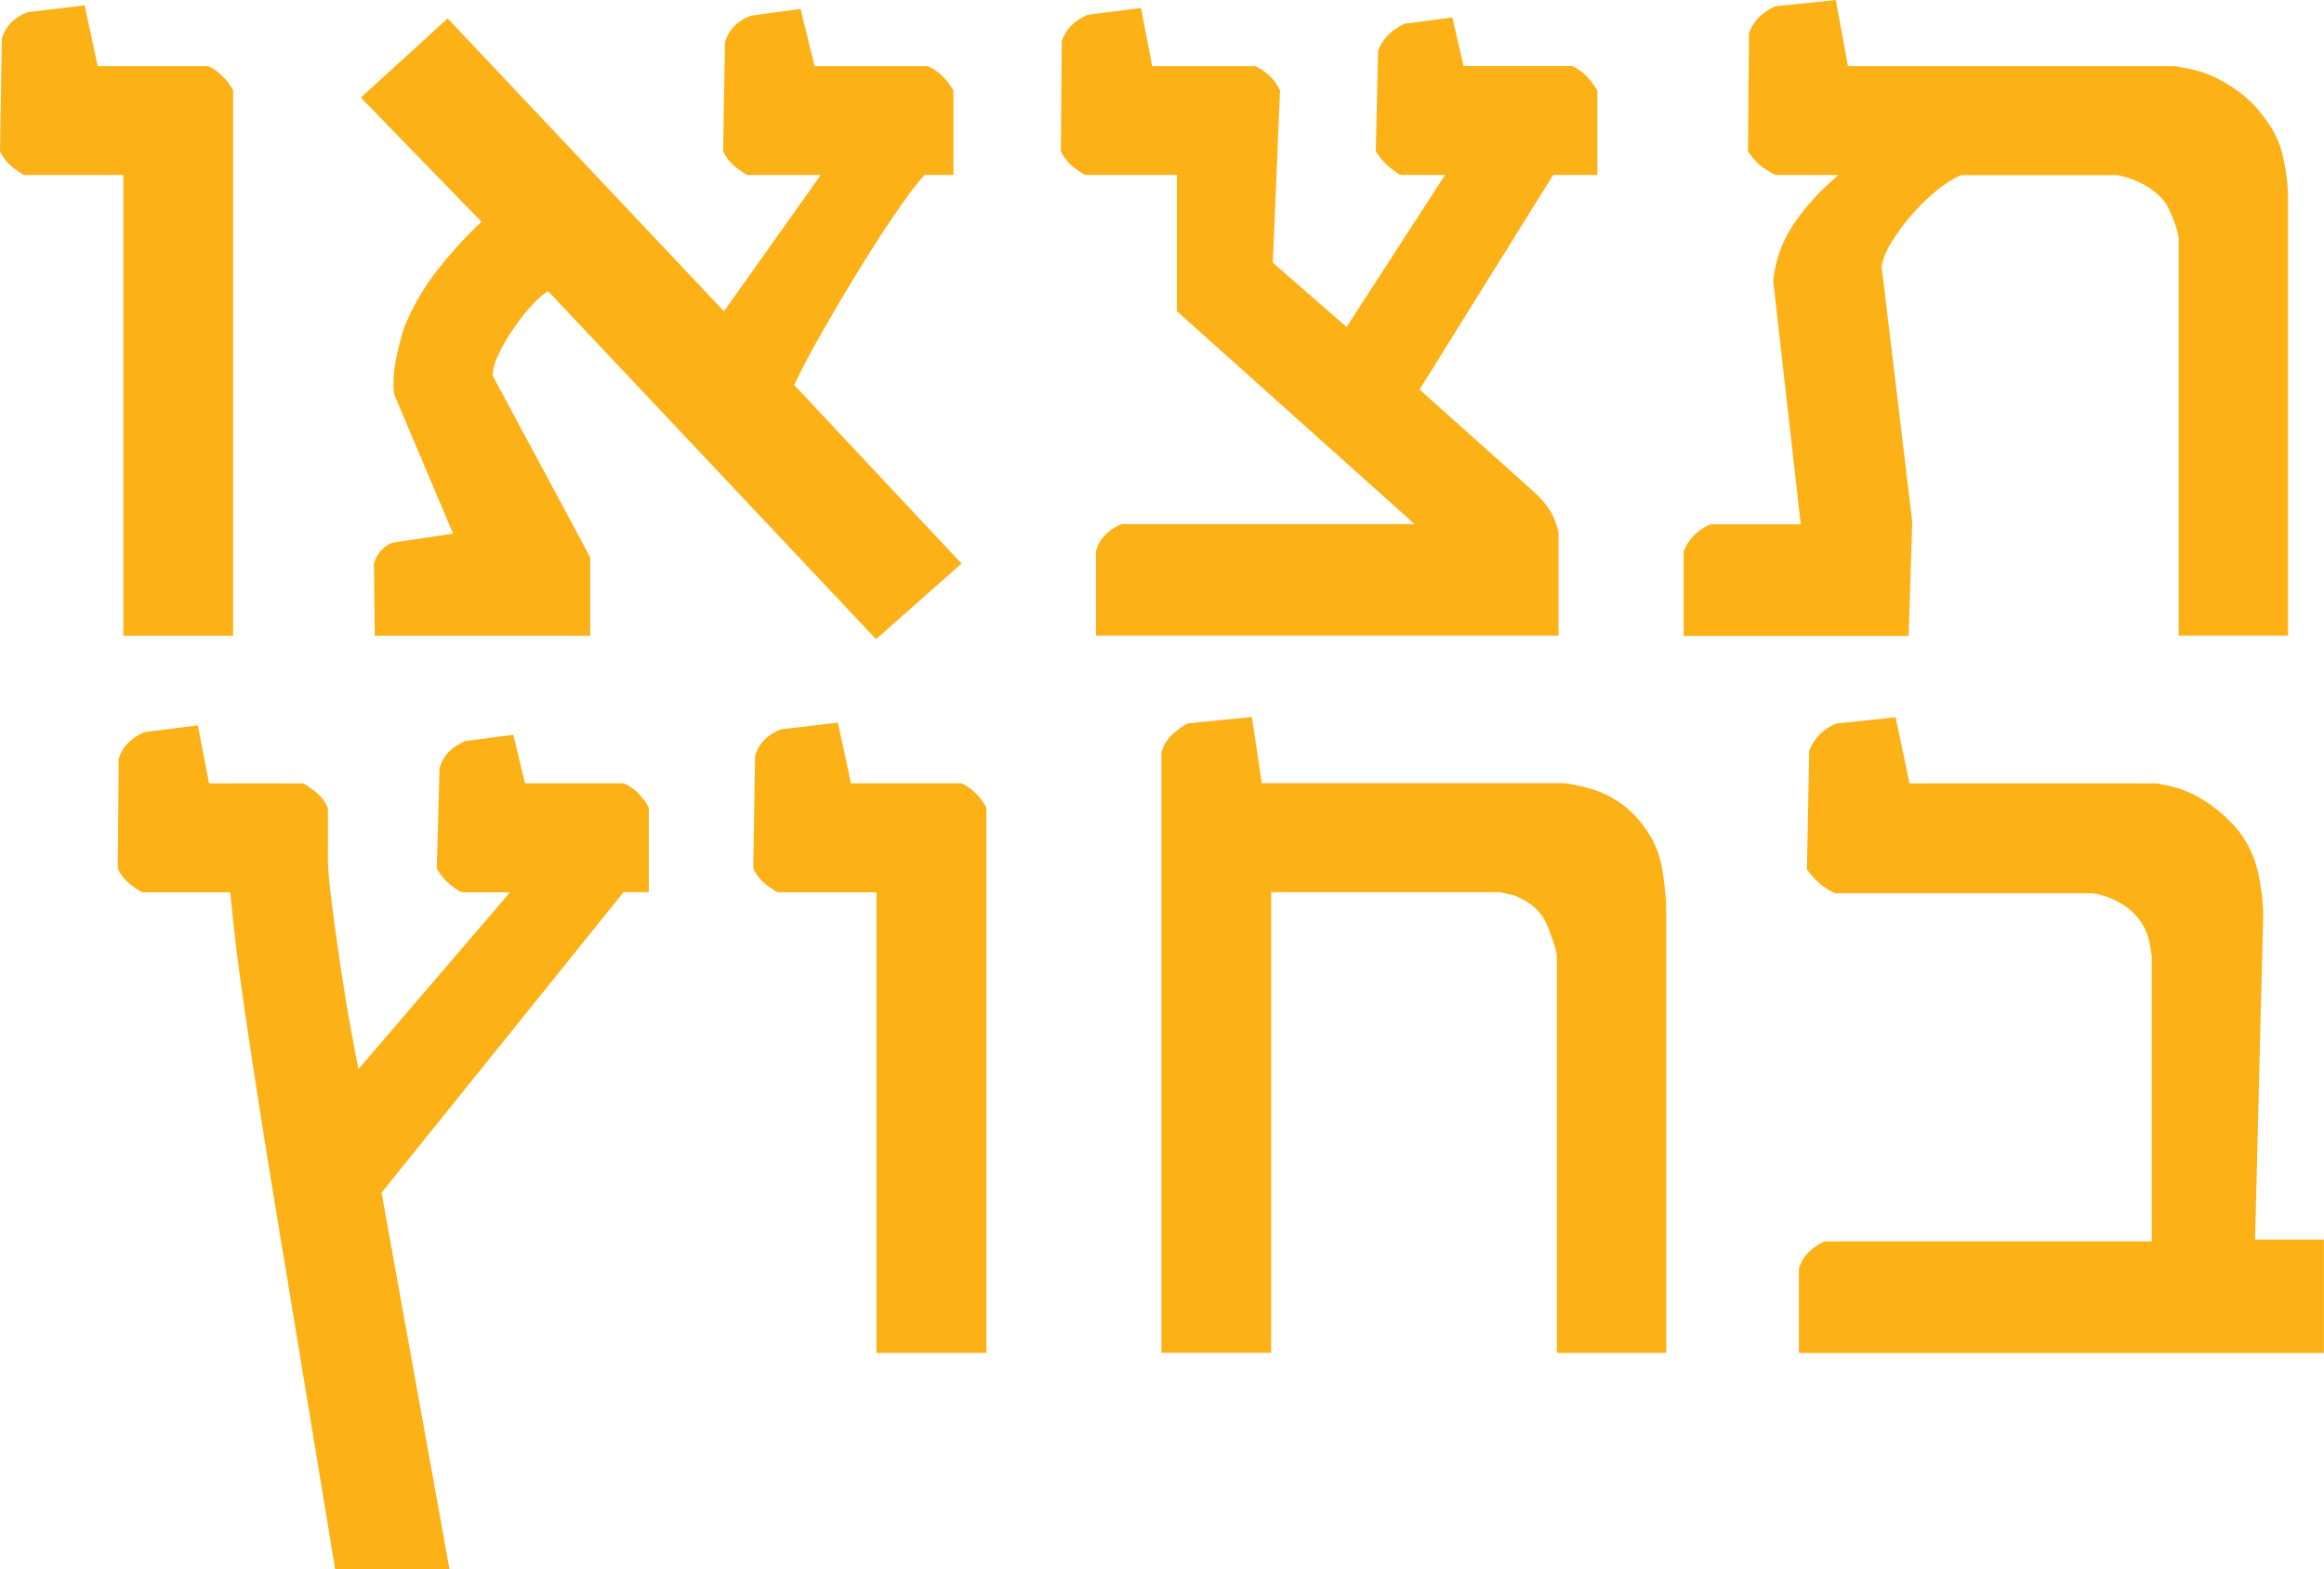
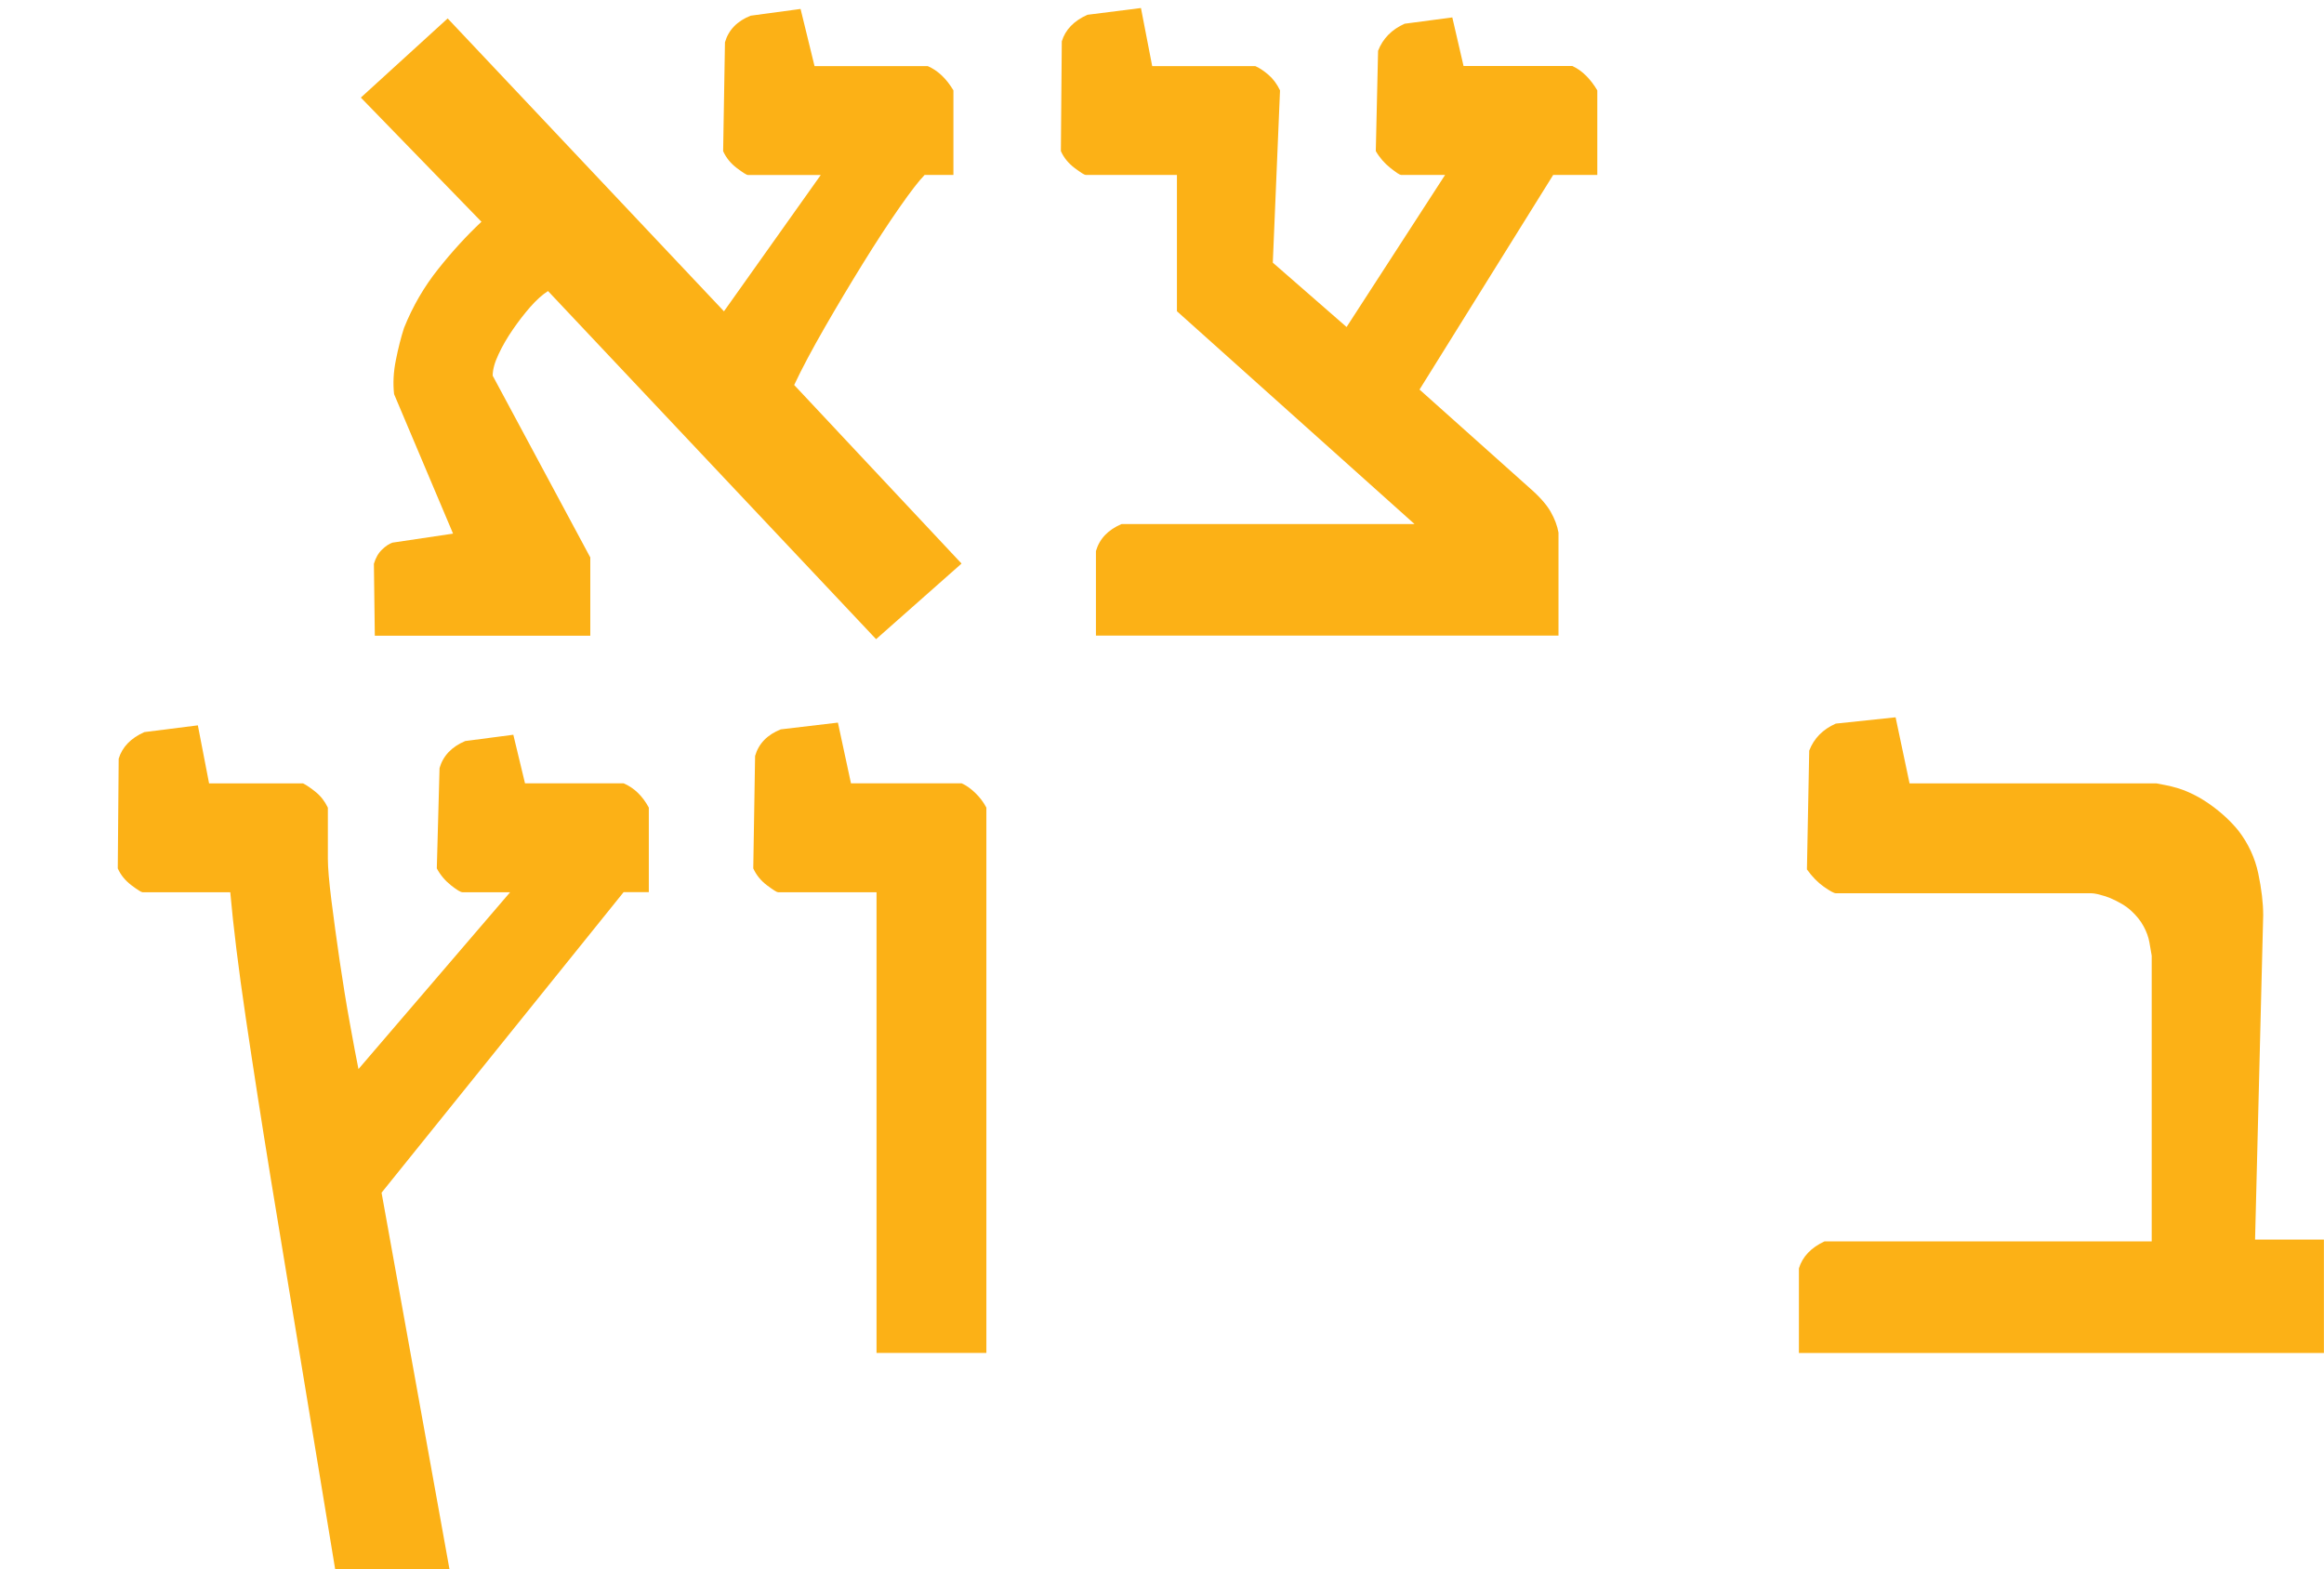
<svg xmlns="http://www.w3.org/2000/svg" id="Layer_2" data-name="Layer 2" viewBox="0 0 254.53 171.89">
  <defs>
    <style>
      .cls-1 {
        fill: #fcb116;
        stroke-width: 0px;
      }
    </style>
  </defs>
  <g id="Layer_1-2" data-name="Layer 1">
    <g>
-       <path class="cls-1" d="m25.53,69.63h-12.02V19.17H2.71c-.13,0-.53-.25-1.21-.76-.67-.51-1.17-1.12-1.5-1.85L.2,4.24c.39-1.35,1.33-2.32,2.81-2.91l6.26-.74,1.43,6.65h12.12c.46.2.94.53,1.45,1.01.51.48.93,1.03,1.26,1.65v59.73Z" />
      <path class="cls-1" d="m101.61,7.24c1.12.49,2.05,1.38,2.81,2.66v9.26h-3.15c-.59.59-1.51,1.78-2.76,3.57-1.25,1.79-2.58,3.83-3.99,6.11-1.41,2.28-2.81,4.62-4.19,7.02-1.38,2.4-2.5,4.5-3.35,6.31l18.33,19.56-9.36,8.28L60.02,31.88c-.62.39-1.27.98-1.95,1.75-.67.77-1.31,1.6-1.92,2.49s-1.13,1.78-1.55,2.69c-.43.9-.64,1.68-.64,2.34l10.69,19.91v8.57h-23.6l-.1-7.88c.2-.66.49-1.17.89-1.55.39-.38.77-.63,1.13-.76l6.65-.99-6.46-15.28c-.13-1.18-.07-2.43.2-3.75.26-1.31.56-2.48.89-3.5.95-2.37,2.2-4.52,3.75-6.46,1.54-1.94,3.12-3.66,4.73-5.17l-13.21-13.6,9.51-8.67,30.26,32.08,10.6-14.93h-7.98c-.13,0-.53-.25-1.21-.76-.67-.51-1.17-1.12-1.5-1.85l.2-11.93c.39-1.35,1.33-2.32,2.81-2.91l5.47-.74,1.53,6.26h12.42Z" />
      <path class="cls-1" d="m172.23,7.24c1.05.49,1.95,1.38,2.71,2.66v9.26h-4.83l-14.64,23.51,12.07,10.79c1.09.95,1.85,1.82,2.29,2.59.44.77.73,1.54.86,2.29v11.28h-50.66v-9.26c.39-1.35,1.33-2.33,2.81-2.96h32.08l-26.02-23.31v-14.93h-10c-.13,0-.53-.25-1.21-.76-.67-.51-1.18-1.12-1.5-1.85l.1-12.02c.39-1.28,1.33-2.25,2.81-2.91l5.86-.74,1.23,6.36h11.29c.46.2.94.52,1.45.96s.93,1.01,1.26,1.7l-.79,18.87,8.08,7.05,10.79-16.66h-4.83c-.13,0-.52-.25-1.16-.76-.64-.51-1.18-1.12-1.6-1.85l.25-10.99c.53-1.35,1.5-2.33,2.91-2.96l5.22-.69,1.23,5.32h11.93Z" />
-       <path class="cls-1" d="m197.22,57.41l-3.01-26.61c.2-2.23.94-4.31,2.22-6.23,1.28-1.92,2.92-3.72,4.93-5.4h-6.85c-.13,0-.55-.24-1.26-.71-.71-.48-1.31-1.11-1.8-1.9l.1-12.91c.43-1.28,1.38-2.27,2.86-2.96l6.65-.69,1.33,7.24h35.38c.36,0,.71.03,1.03.1.33.07.68.14,1.06.22.38.08.8.19,1.26.32,1.21.39,2.45,1.03,3.7,1.9s2.23,1.82,2.96,2.83c1.15,1.41,1.91,2.94,2.27,4.58.36,1.64.54,3.14.54,4.48v47.95h-11.98V26.02c-.13-.85-.5-1.92-1.11-3.2-.61-1.28-1.9-2.33-3.87-3.15-.33-.13-.76-.26-1.28-.39-.26-.07-.46-.1-.59-.1h-17c-.99.46-1.96,1.09-2.91,1.9-.95.81-1.83,1.68-2.64,2.64-.81.95-1.5,1.9-2.07,2.83-.57.94-.93,1.82-1.06,2.64l3.35,27.94-.39,12.52h-24.64v-9.26c.53-1.35,1.5-2.33,2.91-2.96h9.9Z" />
      <path class="cls-1" d="m68.3,85.8c1.15.49,2.07,1.38,2.76,2.66v9.26h-2.76l-26.51,32.92,7.44,41.25h-12.52l-7.05-42.77c-1.02-6.27-1.93-12.15-2.74-17.62-.81-5.47-1.37-10.06-1.7-13.77h-9.61c-.13,0-.53-.25-1.21-.76-.67-.51-1.18-1.12-1.5-1.85l.1-12.02c.39-1.28,1.33-2.25,2.81-2.91l5.86-.74,1.23,6.36h10.3c.39.2.86.52,1.4.96s.98,1.01,1.31,1.7v5.62c0,.95.13,2.47.39,4.56.26,2.09.57,4.3.91,6.65.35,2.35.71,4.62,1.11,6.8.39,2.18.71,3.85.94,5l16.61-19.37h-5.22c-.2,0-.62-.25-1.26-.76-.64-.51-1.16-1.12-1.55-1.85l.3-10.99c.39-1.35,1.33-2.33,2.81-2.96l5.27-.69,1.28,5.32h10.79Z" />
      <path class="cls-1" d="m108.02,148.19h-12.02v-50.46h-10.79c-.13,0-.53-.25-1.21-.76-.67-.51-1.17-1.12-1.5-1.85l.2-12.32c.39-1.35,1.33-2.32,2.81-2.91l6.26-.74,1.43,6.65h12.12c.46.2.94.53,1.45,1.01.51.48.93,1.03,1.26,1.65v59.73Z" />
-       <path class="cls-1" d="m182.48,148.19h-11.97v-43.61c-.16-.85-.53-1.95-1.09-3.3-.56-1.35-1.64-2.37-3.25-3.06-.3-.13-.56-.21-.79-.25-.23-.03-.44-.08-.64-.15-.26-.07-.46-.1-.59-.1h-24.93v50.46h-12.02v-65.79c.2-.69.57-1.31,1.11-1.85.54-.54,1.14-.98,1.8-1.31l7-.69,1.08,7.24h32.82c.33,0,.66.03.99.1.36.07.72.14,1.08.22.36.08.77.19,1.23.32,2.3.72,4.16,2.02,5.57,3.89,1.15,1.45,1.87,3.07,2.17,4.88.3,1.81.44,3.38.44,4.73v48.24Z" />
      <path class="cls-1" d="m197.02,148.19v-9.26c.39-1.28,1.33-2.27,2.81-2.96h35.83v-31.29c-.07-.39-.15-.88-.25-1.45-.1-.57-.31-1.17-.64-1.77-.33-.61-.78-1.17-1.36-1.7-.57-.53-1.37-1-2.39-1.43-.33-.13-.76-.26-1.28-.39-.3-.07-.54-.1-.74-.1h-27.94c-.2,0-.63-.24-1.31-.71-.67-.48-1.29-1.11-1.85-1.9l.25-13.01c.52-1.35,1.49-2.33,2.91-2.96l6.55-.69,1.53,7.24h27.06c.33.07.67.13,1.03.2.36.07.82.18,1.38.35,1.21.39,2.41,1.01,3.57,1.85s2.16,1.77,2.98,2.78c1.08,1.41,1.81,2.97,2.17,4.68.36,1.71.54,3.24.54,4.58l-.89,35.53h7.54v12.42h-57.51Z" />
    </g>
  </g>
</svg>